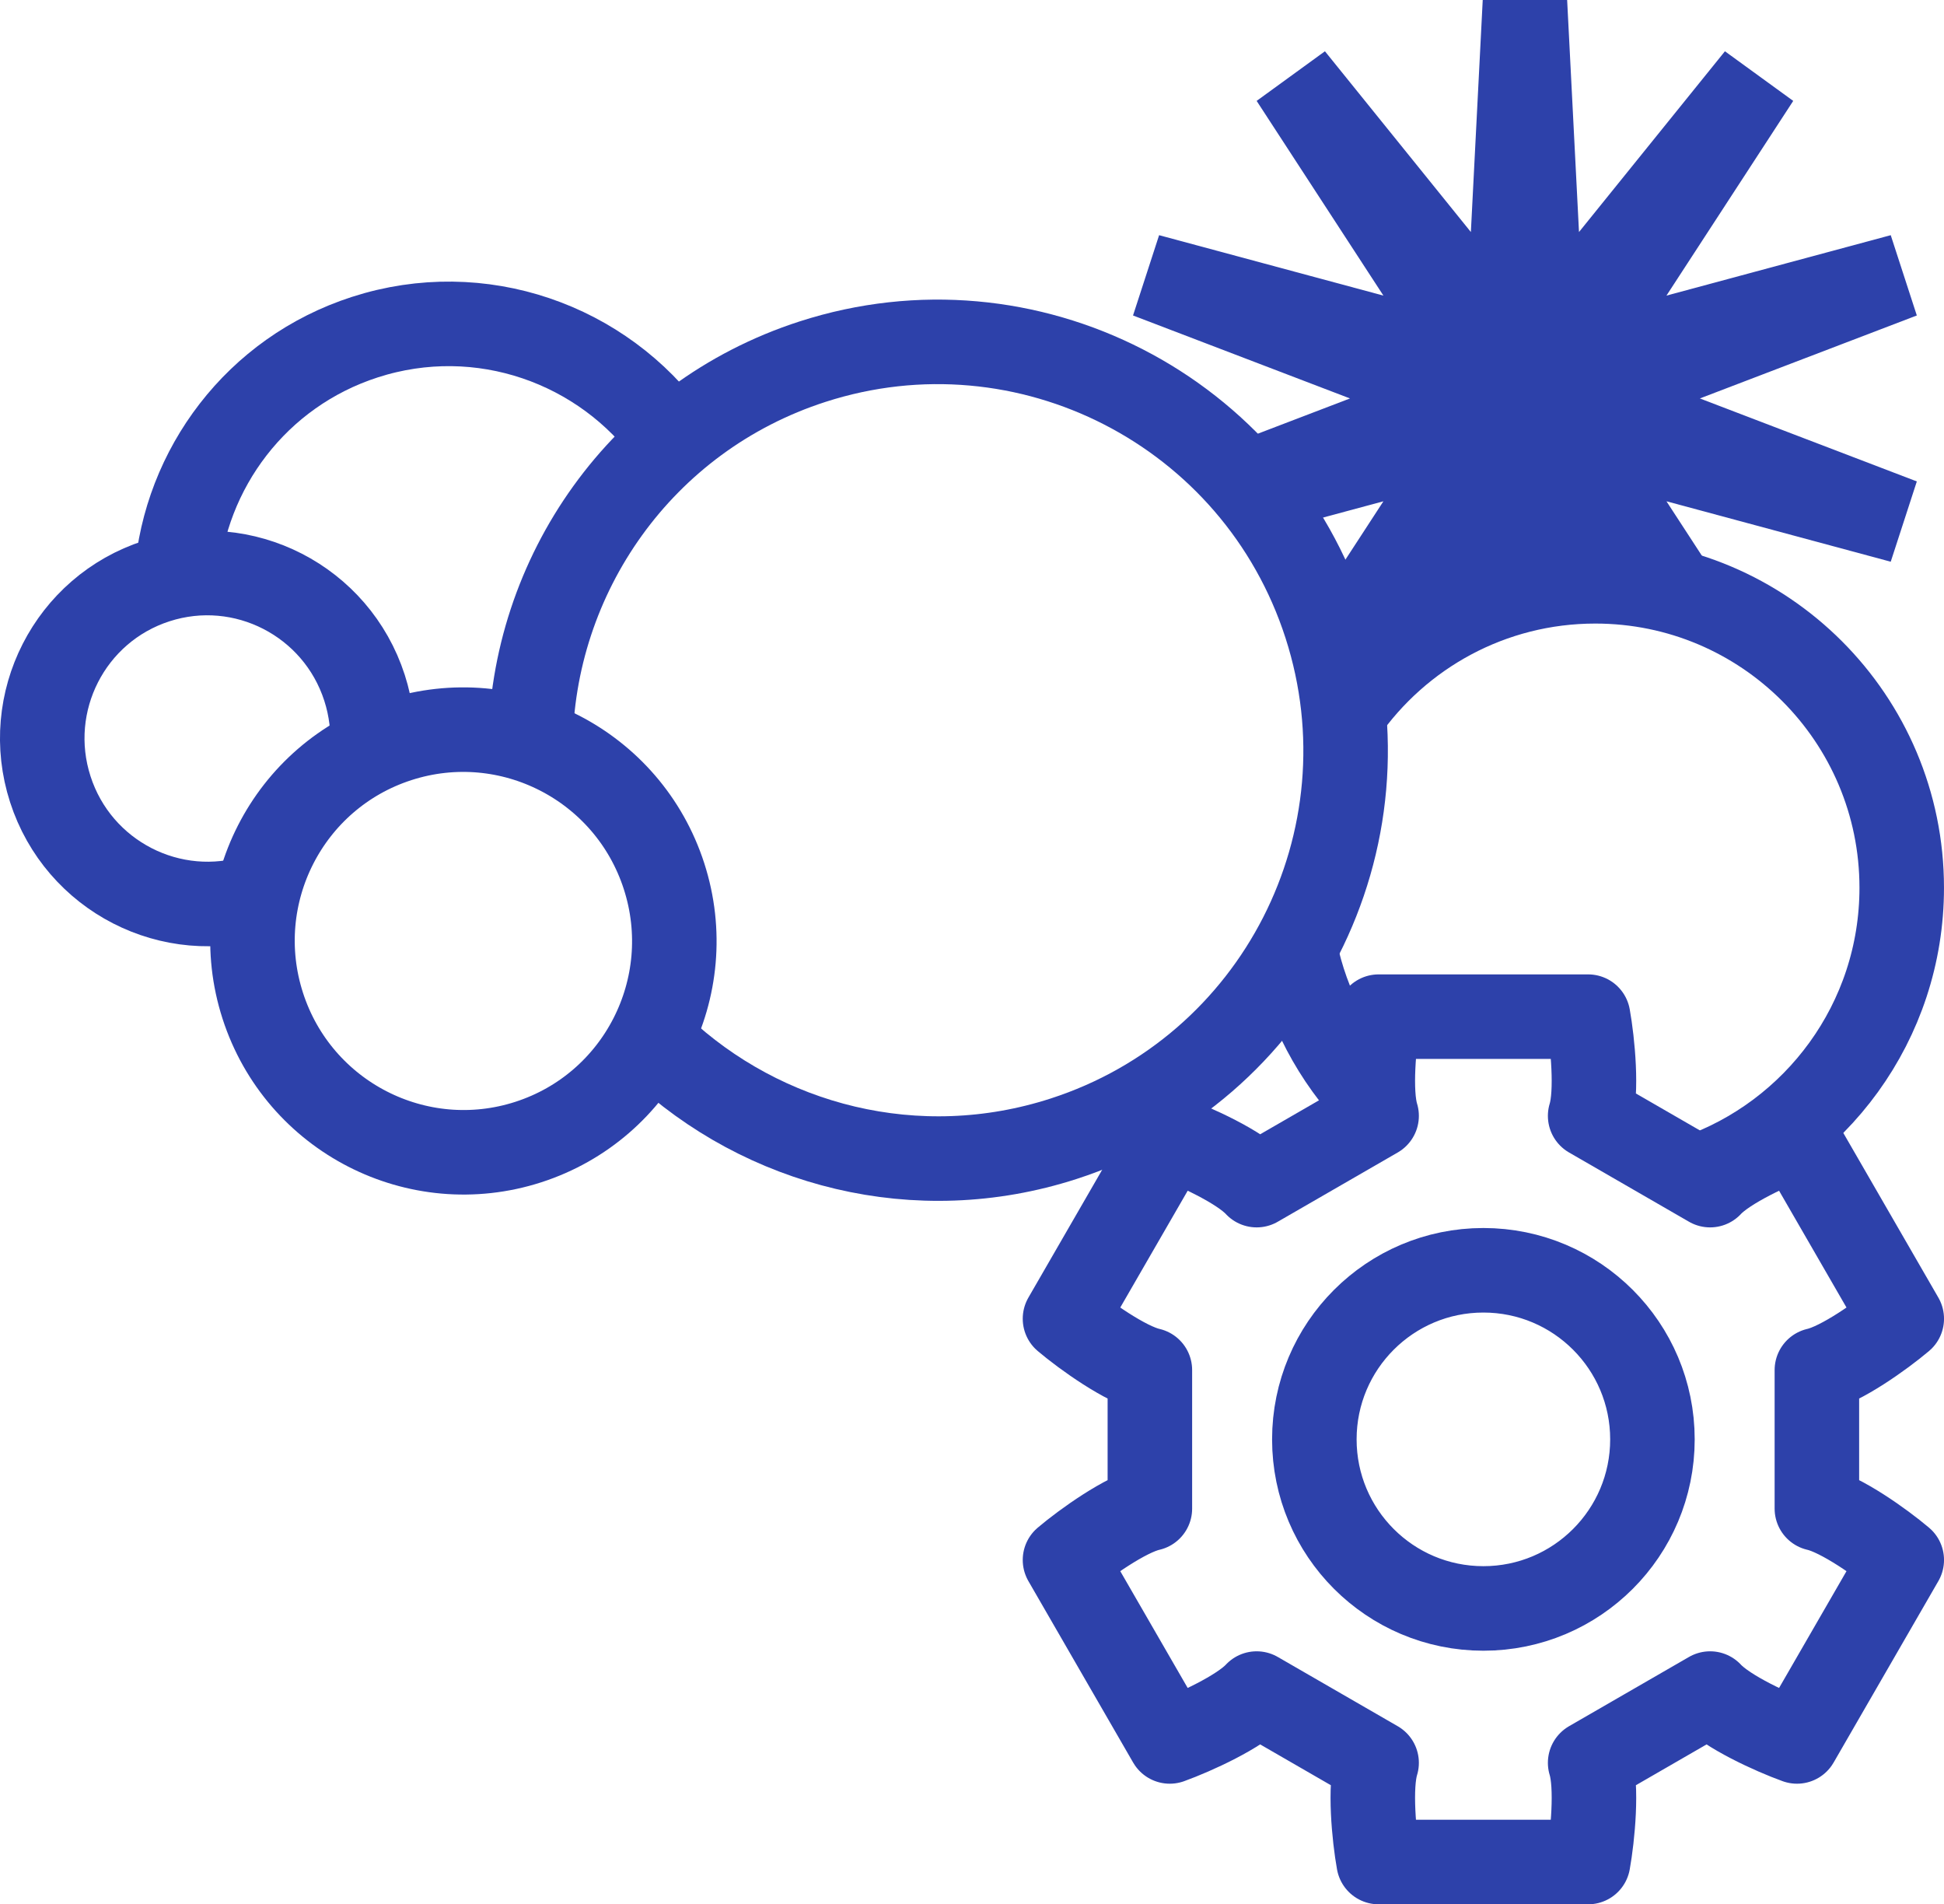
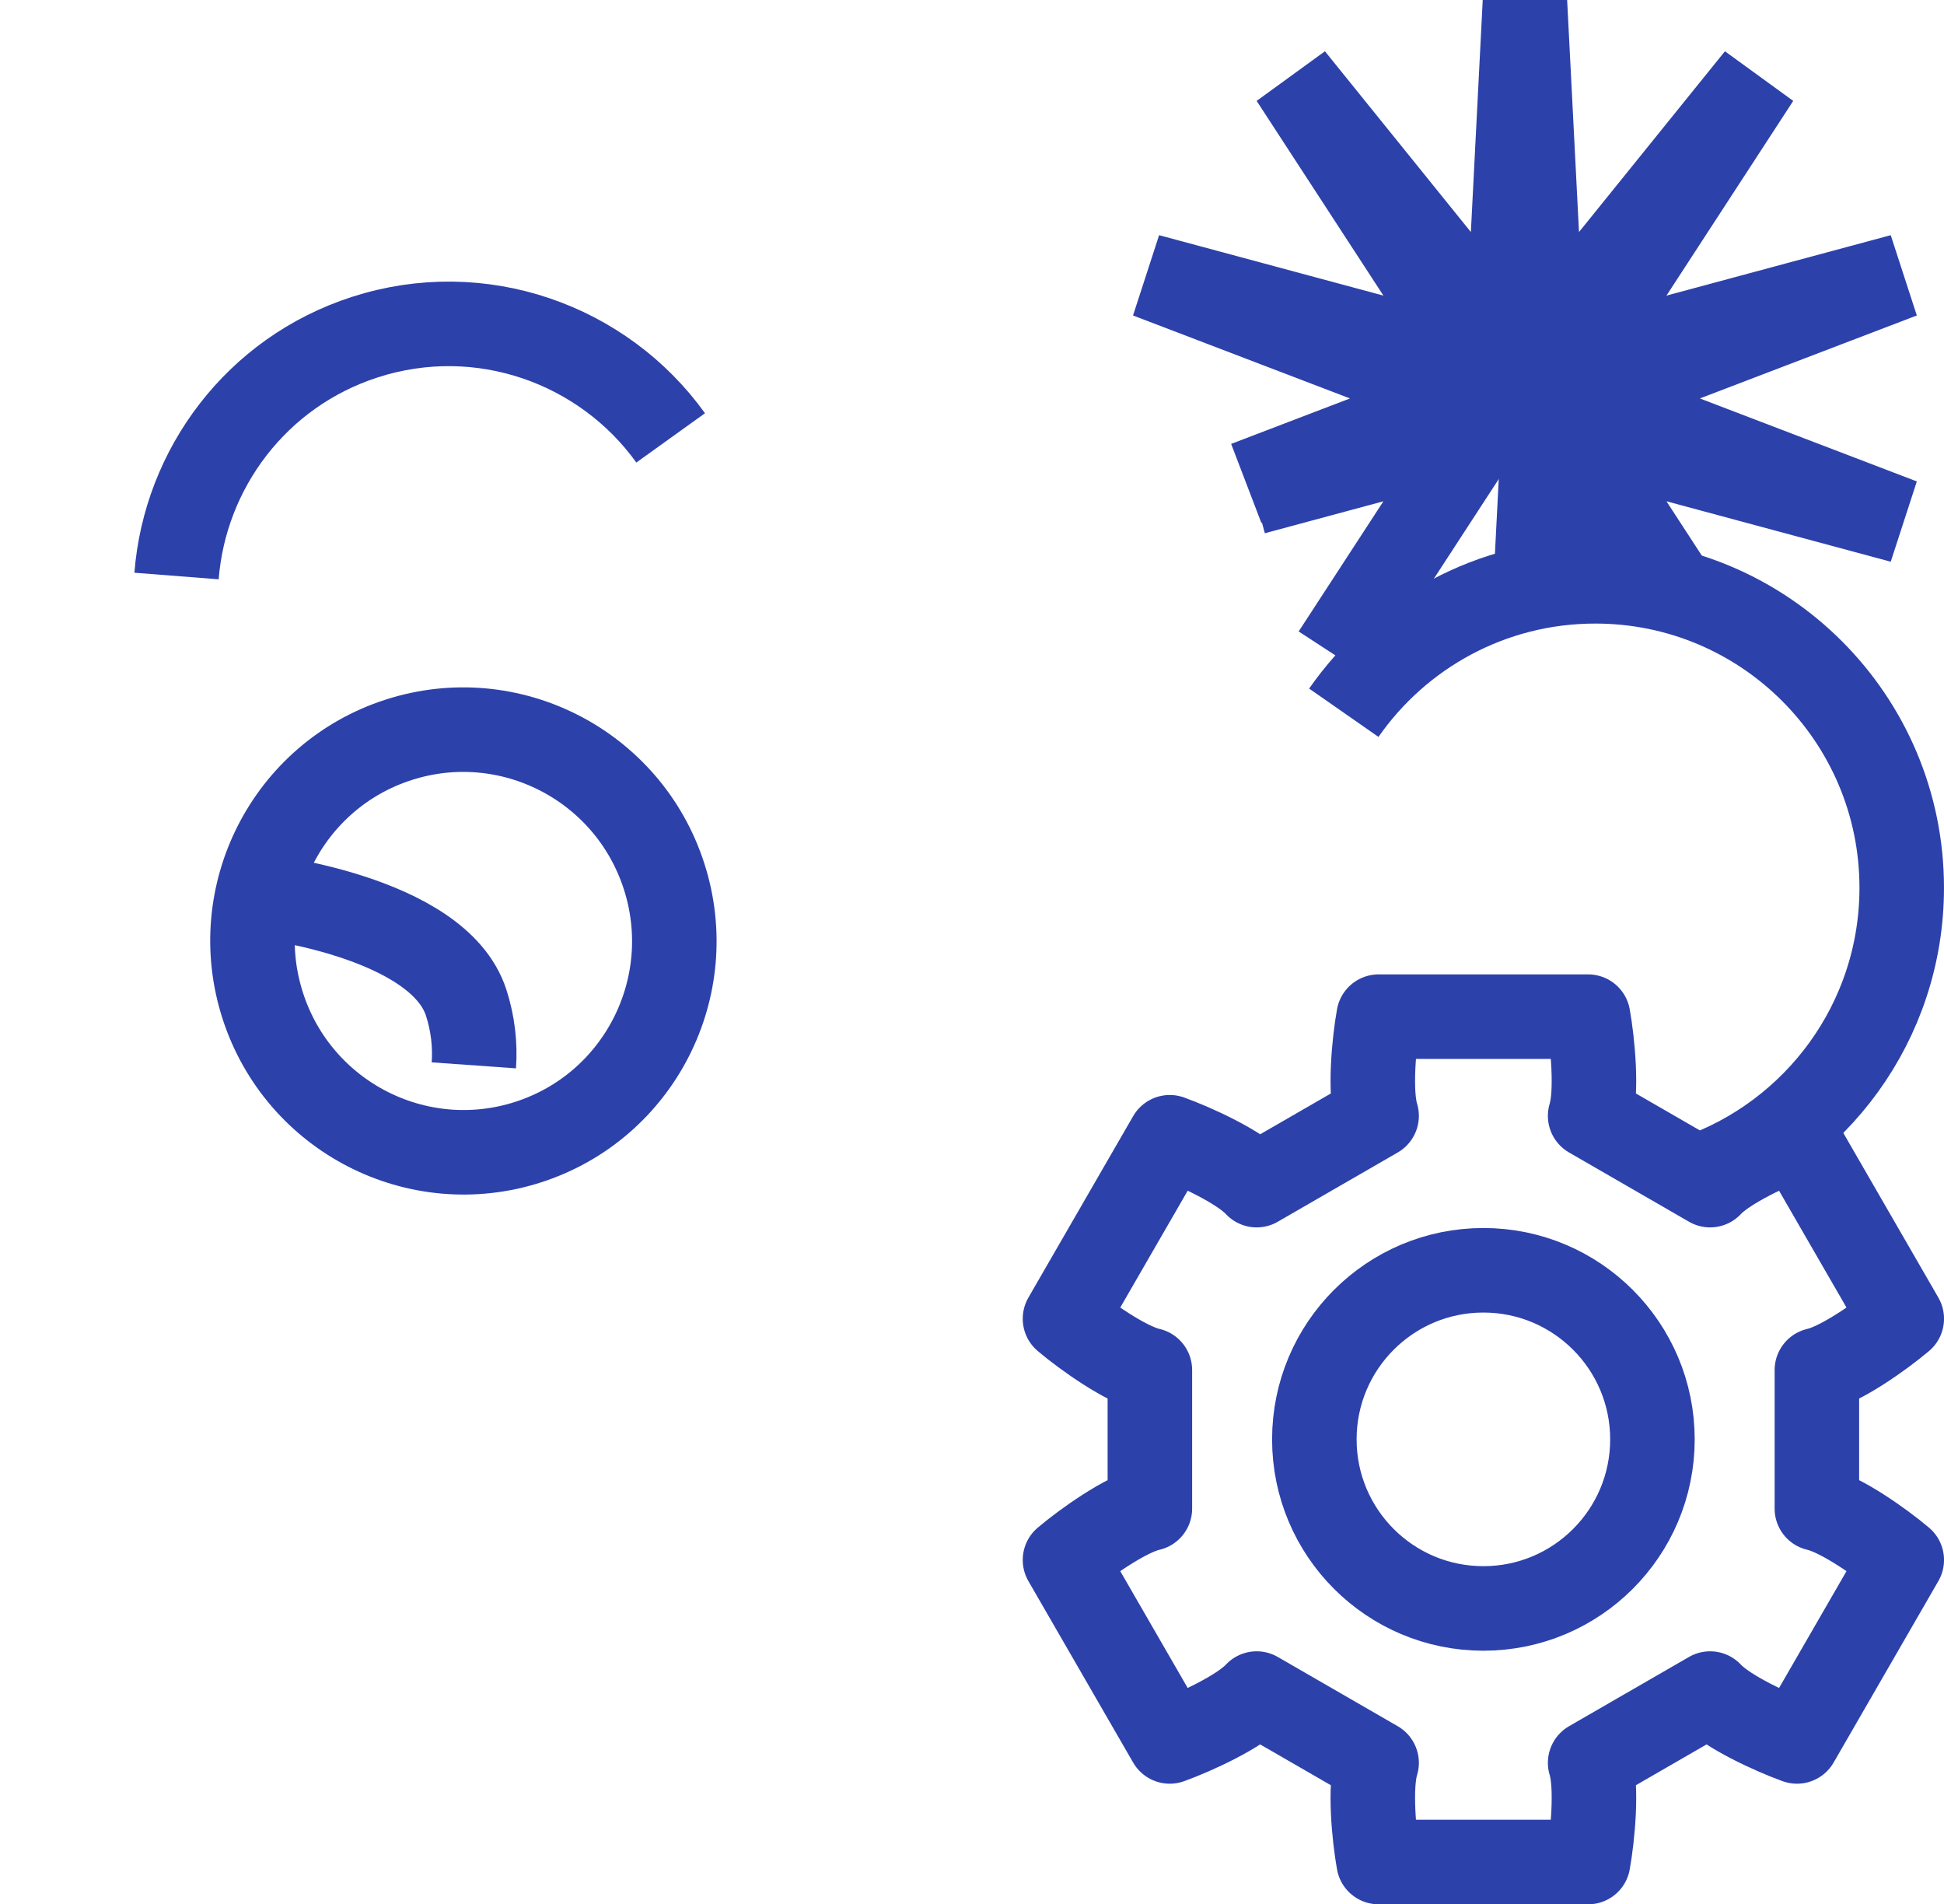
<svg xmlns="http://www.w3.org/2000/svg" id="Layer_2" viewBox="0 0 71.875 70.392">
  <defs>
    <style>.cls-1{stroke:#2d41aa;stroke-linecap:round;}.cls-1,.cls-2{stroke-linejoin:round;}.cls-1,.cls-2,.cls-3{fill:none;stroke-width:3.125px;}.cls-2,.cls-3{stroke:#2d41aa;}</style>
  </defs>
  <g id="bg">
    <g id="icn_custom_binder">
-       <path id="Amino_Acid_Blue" class="cls-2" d="M9.548,33.119c-3.208,1.036-6.65-.73-7.688-3.945-1.038-3.214.721-6.66,3.929-7.696s6.65.73,7.688,3.945c.249.771.337,1.555.283,2.316" />
+       <path id="Amino_Acid_Blue" class="cls-2" d="M9.548,33.119s6.65.73,7.688,3.945c.249.771.337,1.555.283,2.316" />
      <path id="Amino_Acid_Blue-2" class="cls-2" d="M6.527,21.292c.31-3.963,2.952-7.535,6.963-8.83,4.28-1.382,8.812.251,11.306,3.724" />
-       <path id="Amino_Acid_Blue-3" class="cls-2" d="M19.61,27.602c.046-6.327,4.093-12.187,10.433-14.234,7.917-2.556,16.412,1.802,18.973,9.735,2.561,7.933-1.78,16.436-9.698,18.992-5.414,1.748-11.097.263-14.969-3.388" />
      <ellipse id="Amino_Acid_Blue-4" class="cls-2" cx="17.133" cy="34.782" rx="7.795" ry="7.811" transform="translate(-9.858 6.947) rotate(-17.894)" />
      <path class="cls-1" d="M50.897,41.247c-.272-.876-.095-2.72.075-3.667h7.745c.17.947.347,2.791.075,3.667l4.435,2.56c.622-.673,2.308-1.442,3.213-1.769l3.873,6.708c-.735.621-2.244,1.696-3.138,1.898v5.121c.894.202,2.403,1.277,3.138,1.898l-3.873,6.708c-.905-.326-2.591-1.095-3.213-1.769l-4.435,2.56c.272.876.095,2.72-.075,3.667h-7.745c-.17-.947-.347-2.791-.075-3.667l-4.435-2.56c-.622.673-2.308,1.442-3.213,1.769l-3.873-6.708c.735-.621,2.244-1.696,3.138-1.898v-5.121c-.894-.202-2.403-1.277-3.138-1.898l3.873-6.708c.905.326,2.591,1.095,3.213,1.769l4.435-2.56ZM48.595,53.205c0,3.452,2.798,6.25,6.25,6.25s6.25-2.798,6.25-6.25-2.798-6.25-6.25-6.25-6.25,2.798-6.25,6.25Z" />
      <path class="cls-2" d="M49.684,26.346c2.047-2.937,5.449-4.859,9.3-4.859,6.256,0,11.328,5.072,11.328,11.328,0,4.954-3.179,9.165-7.609,10.703" />
-       <path class="cls-2" d="M50.787,40.634c-1.439-1.509-2.466-3.414-2.9-5.535" />
-       <polyline class="cls-3" points="55.998 21.885 55.734 16.718 49.407 24.553" />
      <polyline class="cls-3" points="61.027 21.671 57.028 16.718 56.773 21.703" />
      <polyline class="cls-3" points="46.077 17.868 54.288 14.728 42.449 10.202 54.688 13.498 47.771 2.877 55.734 12.738 56.381 .08 57.028 12.738 64.991 2.877 58.074 13.498 70.312 10.202 58.474 14.728 70.312 19.255 58.074 15.958 61.926 21.873" />
      <polyline class="cls-3" points="49.324 24.194 54.688 15.958 46.358 18.202" />
    </g>
  </g>
</svg>